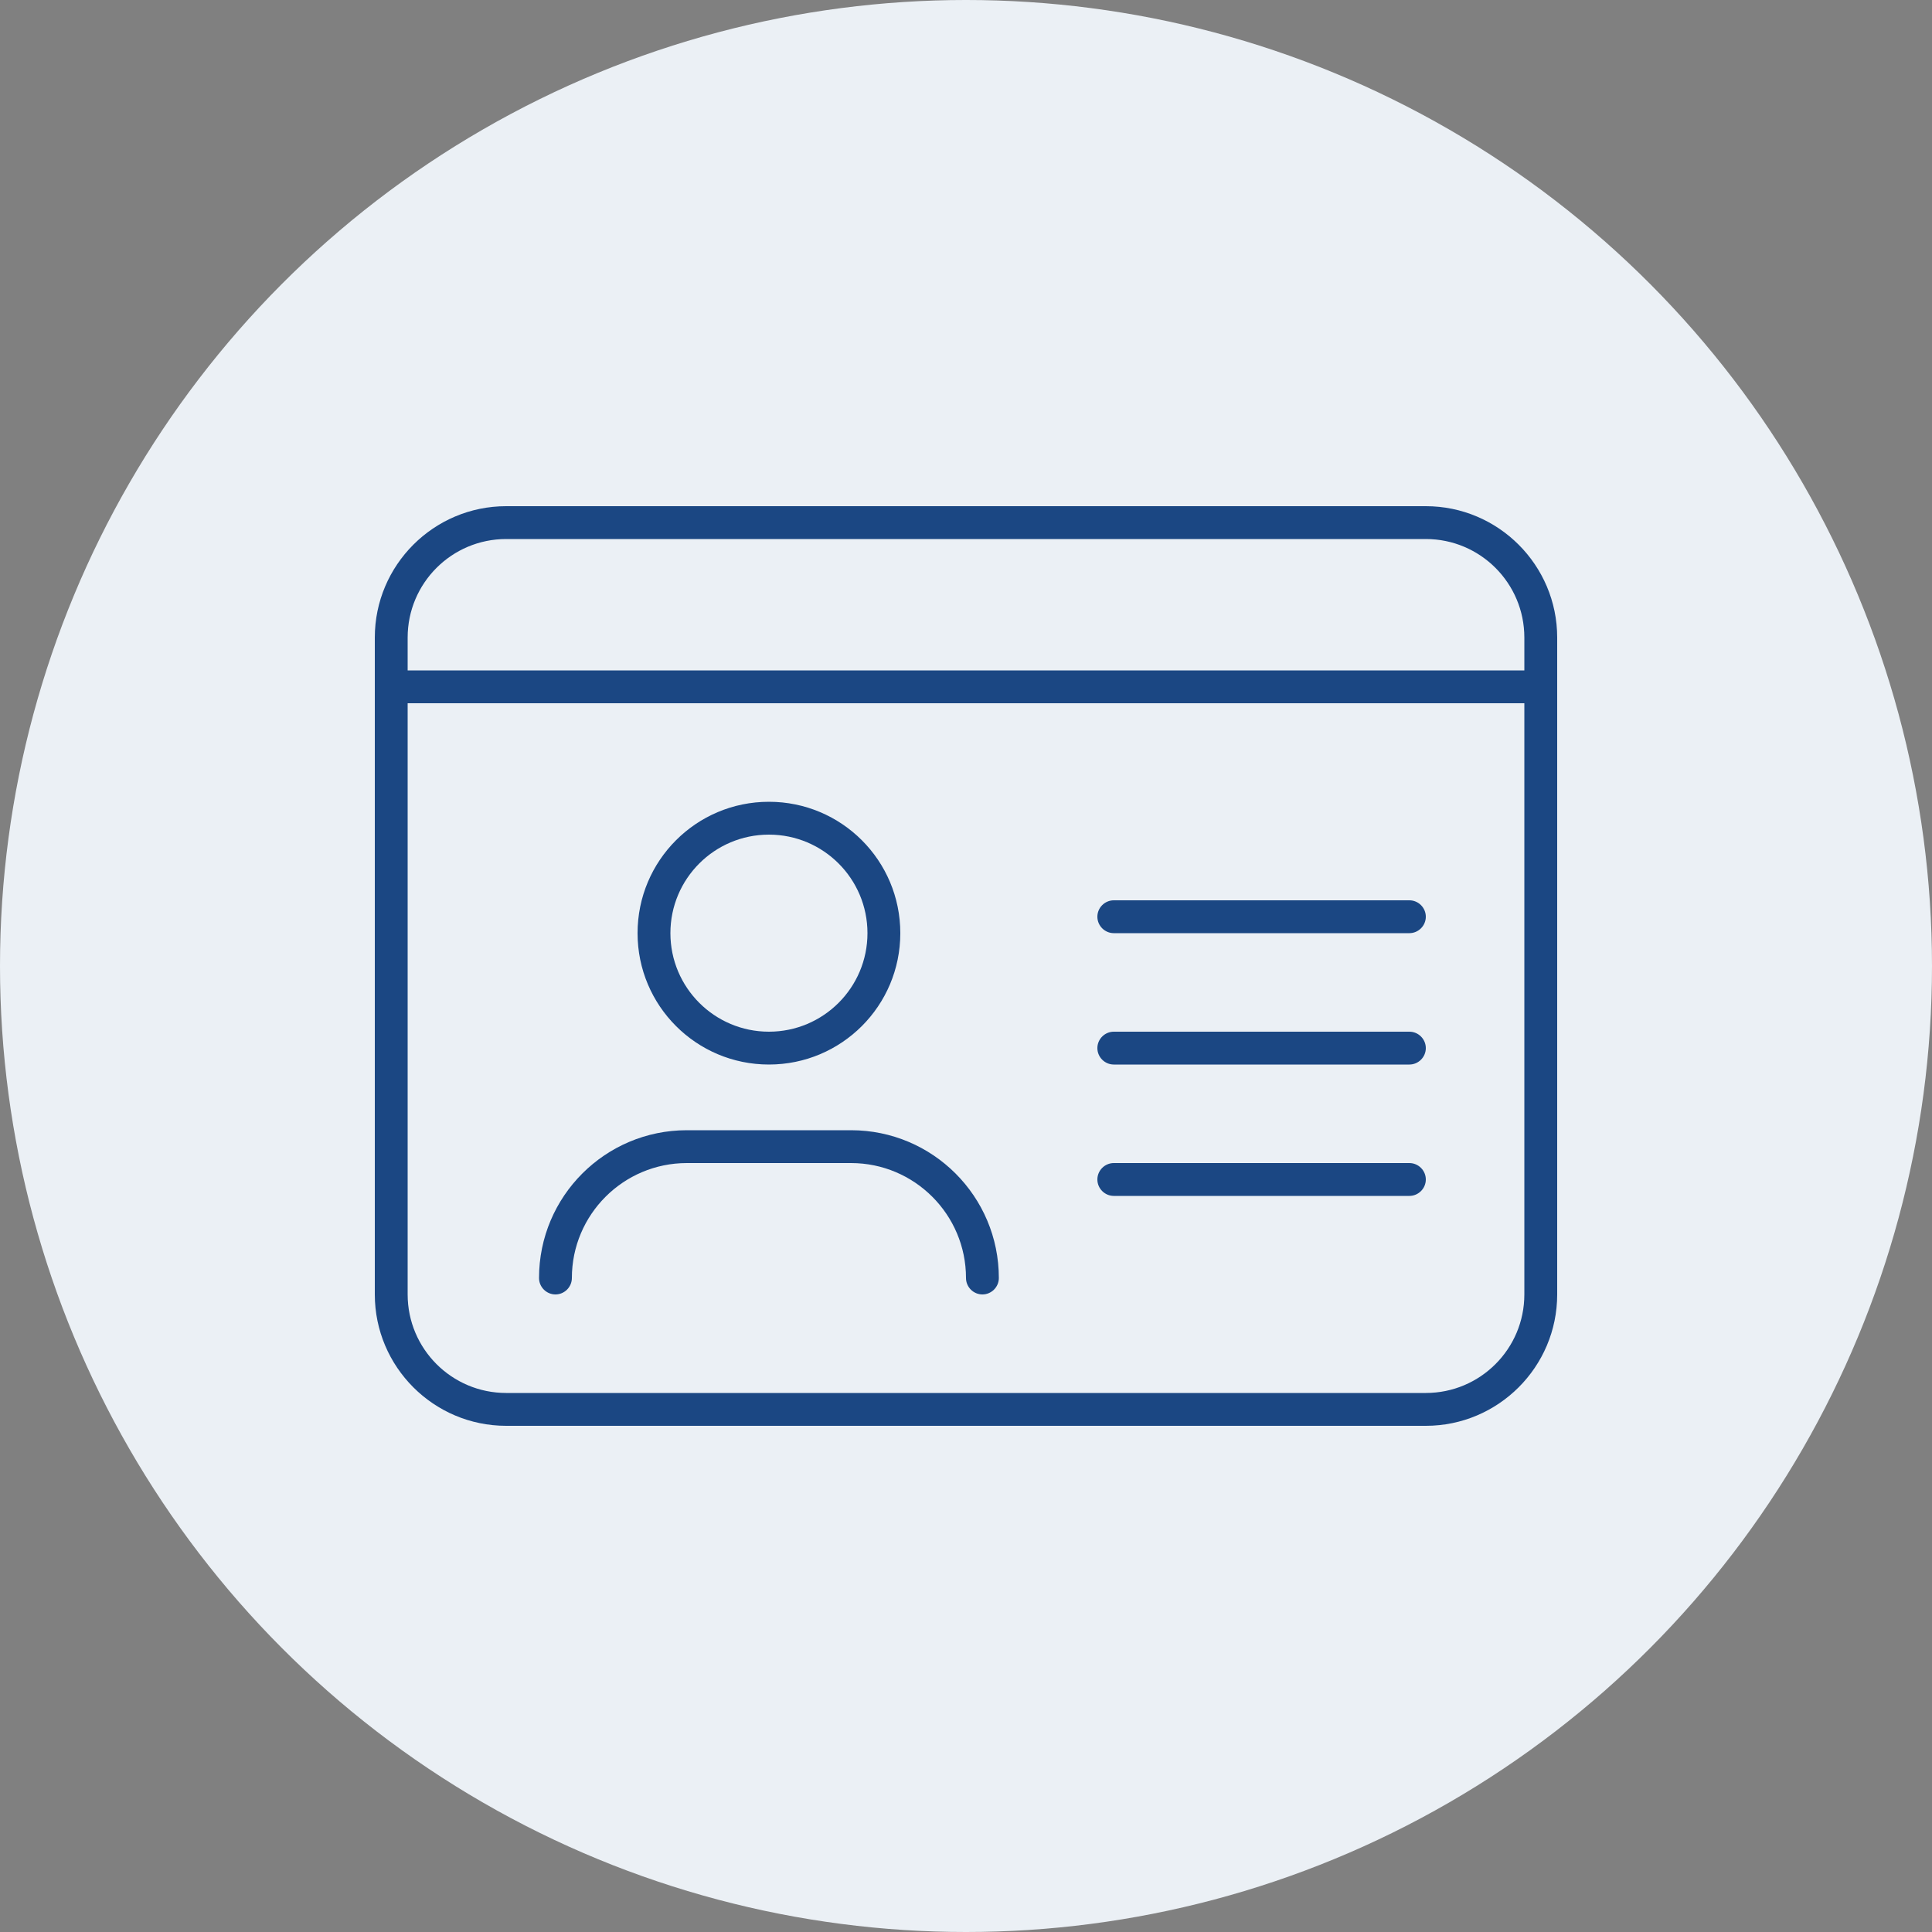
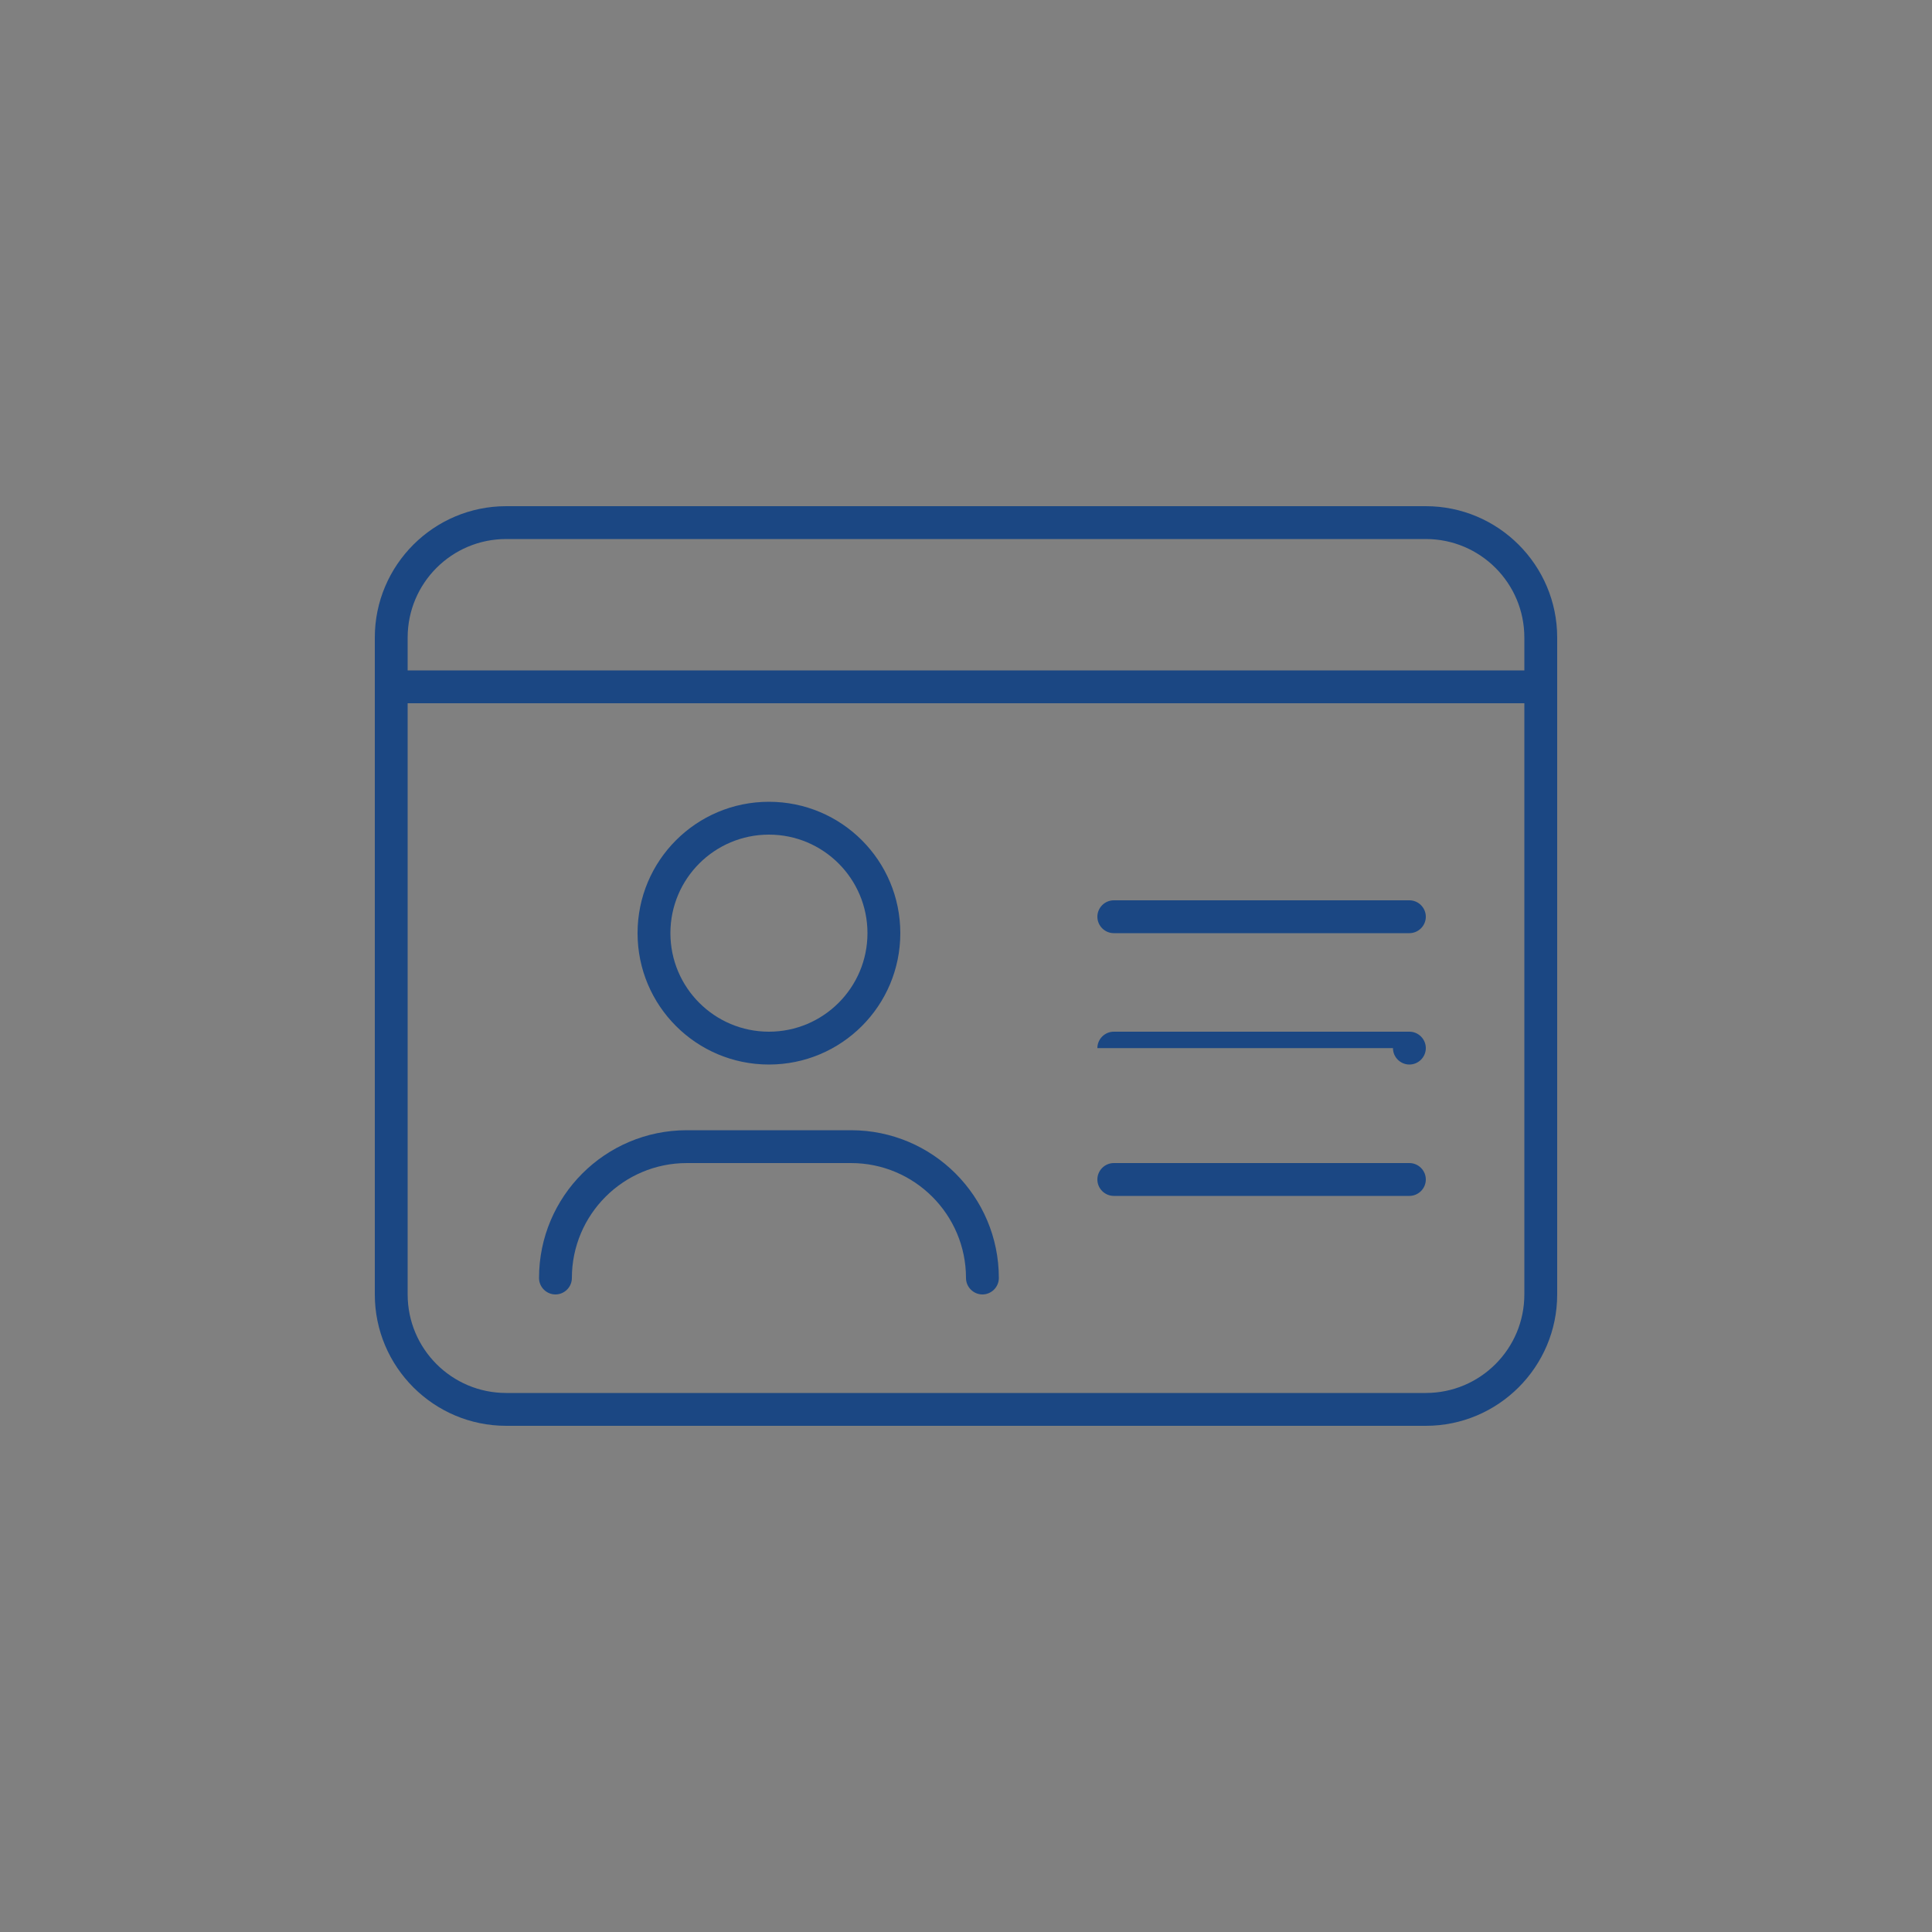
<svg xmlns="http://www.w3.org/2000/svg" baseProfile="tiny" version="1.2" viewBox="0 0 120 120">
  <rect x="0" y="0" width="120" height="120" fill="#808080" stroke="none" />
  <g>
    <g id="Layer_1">
-       <circle cx="60" cy="60" r="60" fill="#ebf0f5" />
-       <path d="M31.44,33.48c-3.38,0-6.12,2.74-6.12,6.12v2.04h69.36v-2.04c0-3.38-2.74-6.12-6.12-6.12H31.44ZM25.32,43.68v36.72c0,3.38,2.74,6.12,6.12,6.12h57.12c3.38,0,6.12-2.74,6.12-6.12v-36.72H25.32ZM23.28,39.6c0-4.5,3.66-8.16,8.16-8.16h57.12c4.5,0,8.16,3.66,8.16,8.16v40.8c0,4.5-3.66,8.16-8.16,8.16H31.44c-4.5,0-8.16-3.66-8.16-8.16v-40.8ZM47.76,64.08c3.38,0,6.12-2.74,6.12-6.12s-2.74-6.12-6.12-6.12-6.12,2.74-6.12,6.12,2.74,6.12,6.12,6.12ZM47.76,49.8c4.51,0,8.16,3.65,8.16,8.16s-3.65,8.16-8.16,8.16-8.16-3.65-8.16-8.16,3.65-8.16,8.16-8.16ZM42.66,72.24c-3.94,0-7.14,3.2-7.14,7.14,0,.56-.46,1.02-1.02,1.02s-1.02-.46-1.02-1.02c0-5.07,4.11-9.18,9.18-9.18h10.2c5.07,0,9.18,4.11,9.18,9.18,0,.56-.46,1.02-1.02,1.02s-1.02-.46-1.02-1.02c0-3.94-3.2-7.14-7.14-7.14h-10.2ZM68.16,56.94c0-.56.46-1.02,1.02-1.02h18.36c.56,0,1.02.46,1.02,1.02s-.46,1.02-1.02,1.02h-18.36c-.56,0-1.02-.46-1.02-1.02ZM68.16,65.1c0-.56.46-1.02,1.02-1.02h18.36c.56,0,1.02.46,1.02,1.02s-.46,1.02-1.02,1.02h-18.36c-.56,0-1.02-.46-1.02-1.02ZM68.16,73.26c0-.56.46-1.02,1.02-1.02h18.36c.56,0,1.02.46,1.02,1.02s-.46,1.02-1.02,1.02h-18.36c-.56,0-1.02-.46-1.02-1.02Z" fill="#1b4783" />
+       <path d="M31.44,33.48c-3.38,0-6.12,2.74-6.12,6.12v2.04h69.36v-2.04c0-3.38-2.74-6.12-6.12-6.12H31.44ZM25.32,43.68v36.72c0,3.38,2.74,6.12,6.12,6.12h57.12c3.38,0,6.12-2.74,6.12-6.12v-36.72H25.32ZM23.28,39.6c0-4.5,3.66-8.16,8.16-8.16h57.12c4.5,0,8.16,3.66,8.16,8.16v40.8c0,4.5-3.66,8.16-8.16,8.16H31.44c-4.5,0-8.16-3.66-8.16-8.16v-40.8ZM47.76,64.08c3.38,0,6.12-2.74,6.12-6.12s-2.74-6.12-6.12-6.12-6.12,2.74-6.12,6.12,2.74,6.12,6.12,6.12ZM47.76,49.8c4.51,0,8.16,3.65,8.16,8.16s-3.65,8.16-8.16,8.16-8.16-3.65-8.16-8.16,3.65-8.16,8.16-8.16ZM42.66,72.24c-3.94,0-7.14,3.2-7.14,7.14,0,.56-.46,1.02-1.02,1.02s-1.02-.46-1.02-1.02c0-5.07,4.11-9.18,9.18-9.18h10.2c5.07,0,9.18,4.11,9.18,9.18,0,.56-.46,1.02-1.02,1.02s-1.02-.46-1.02-1.02c0-3.94-3.2-7.14-7.14-7.14h-10.2ZM68.16,56.94c0-.56.46-1.02,1.02-1.02h18.36c.56,0,1.02.46,1.02,1.02s-.46,1.02-1.02,1.02h-18.36c-.56,0-1.02-.46-1.02-1.02ZM68.16,65.1c0-.56.46-1.02,1.02-1.02h18.36c.56,0,1.02.46,1.02,1.02s-.46,1.02-1.02,1.02c-.56,0-1.02-.46-1.02-1.02ZM68.16,73.26c0-.56.46-1.02,1.02-1.02h18.36c.56,0,1.02.46,1.02,1.02s-.46,1.02-1.02,1.02h-18.36c-.56,0-1.02-.46-1.02-1.02Z" fill="#1b4783" />
    </g>
  </g>
</svg>